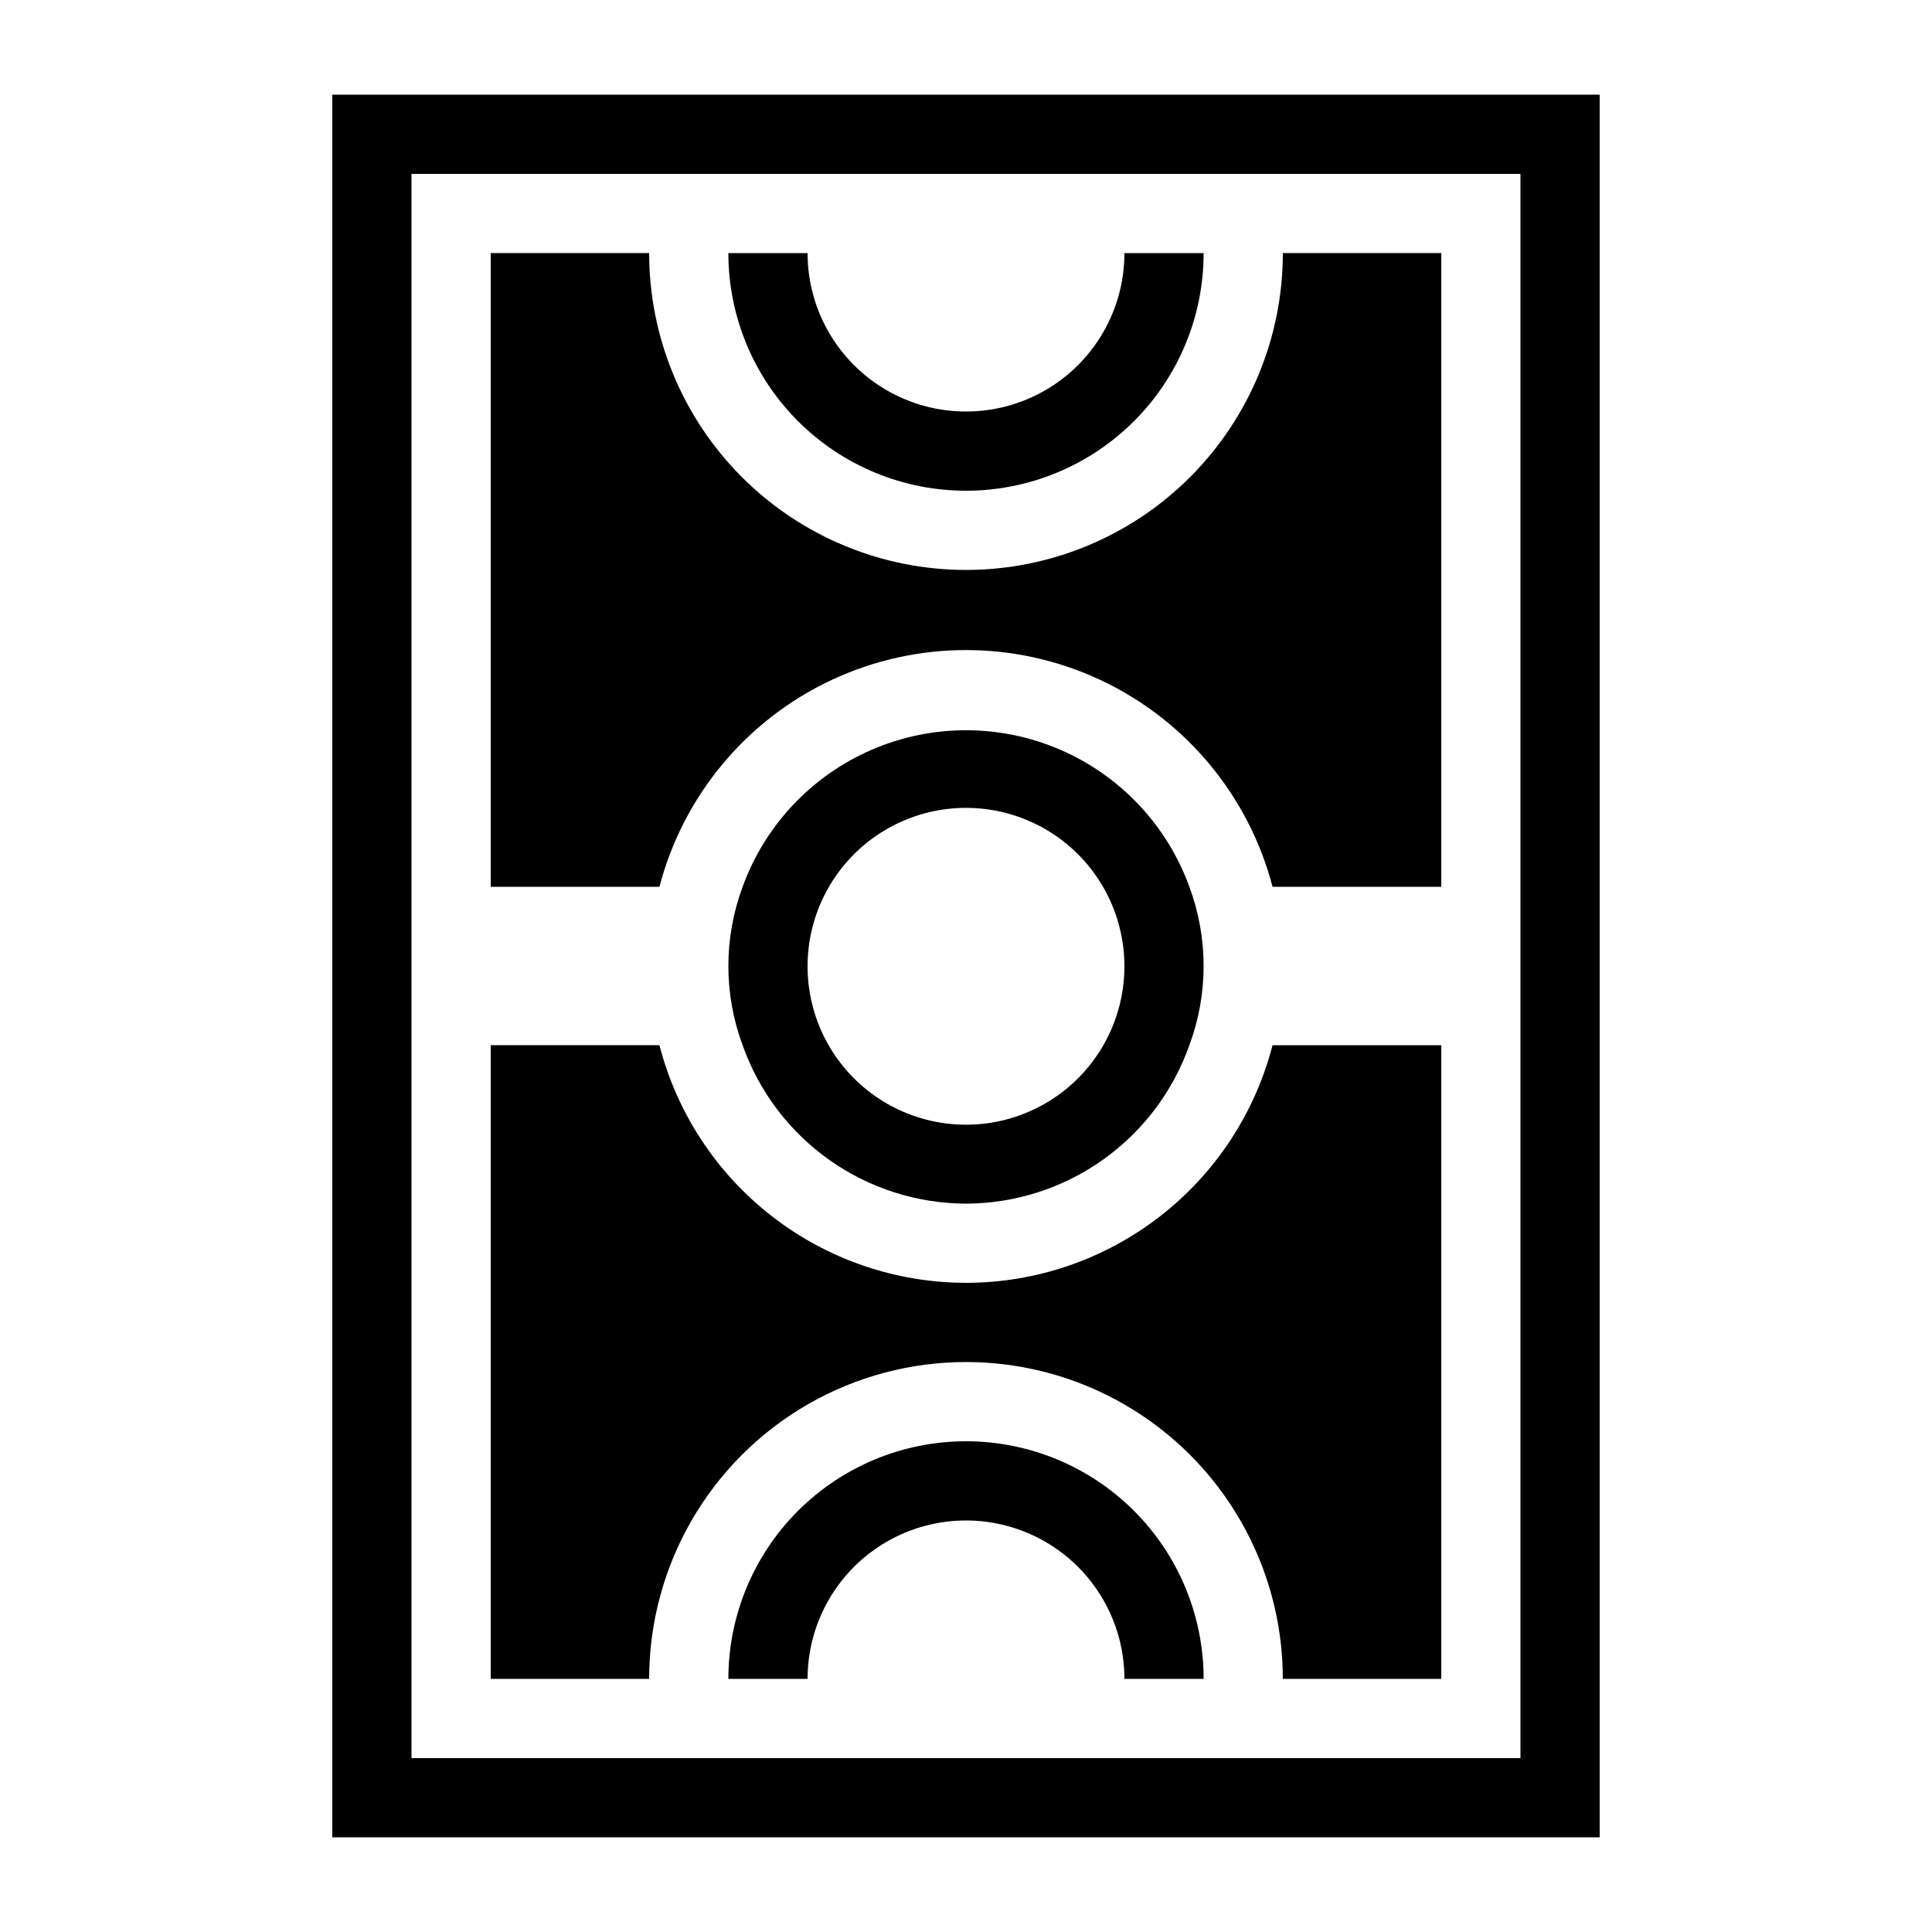
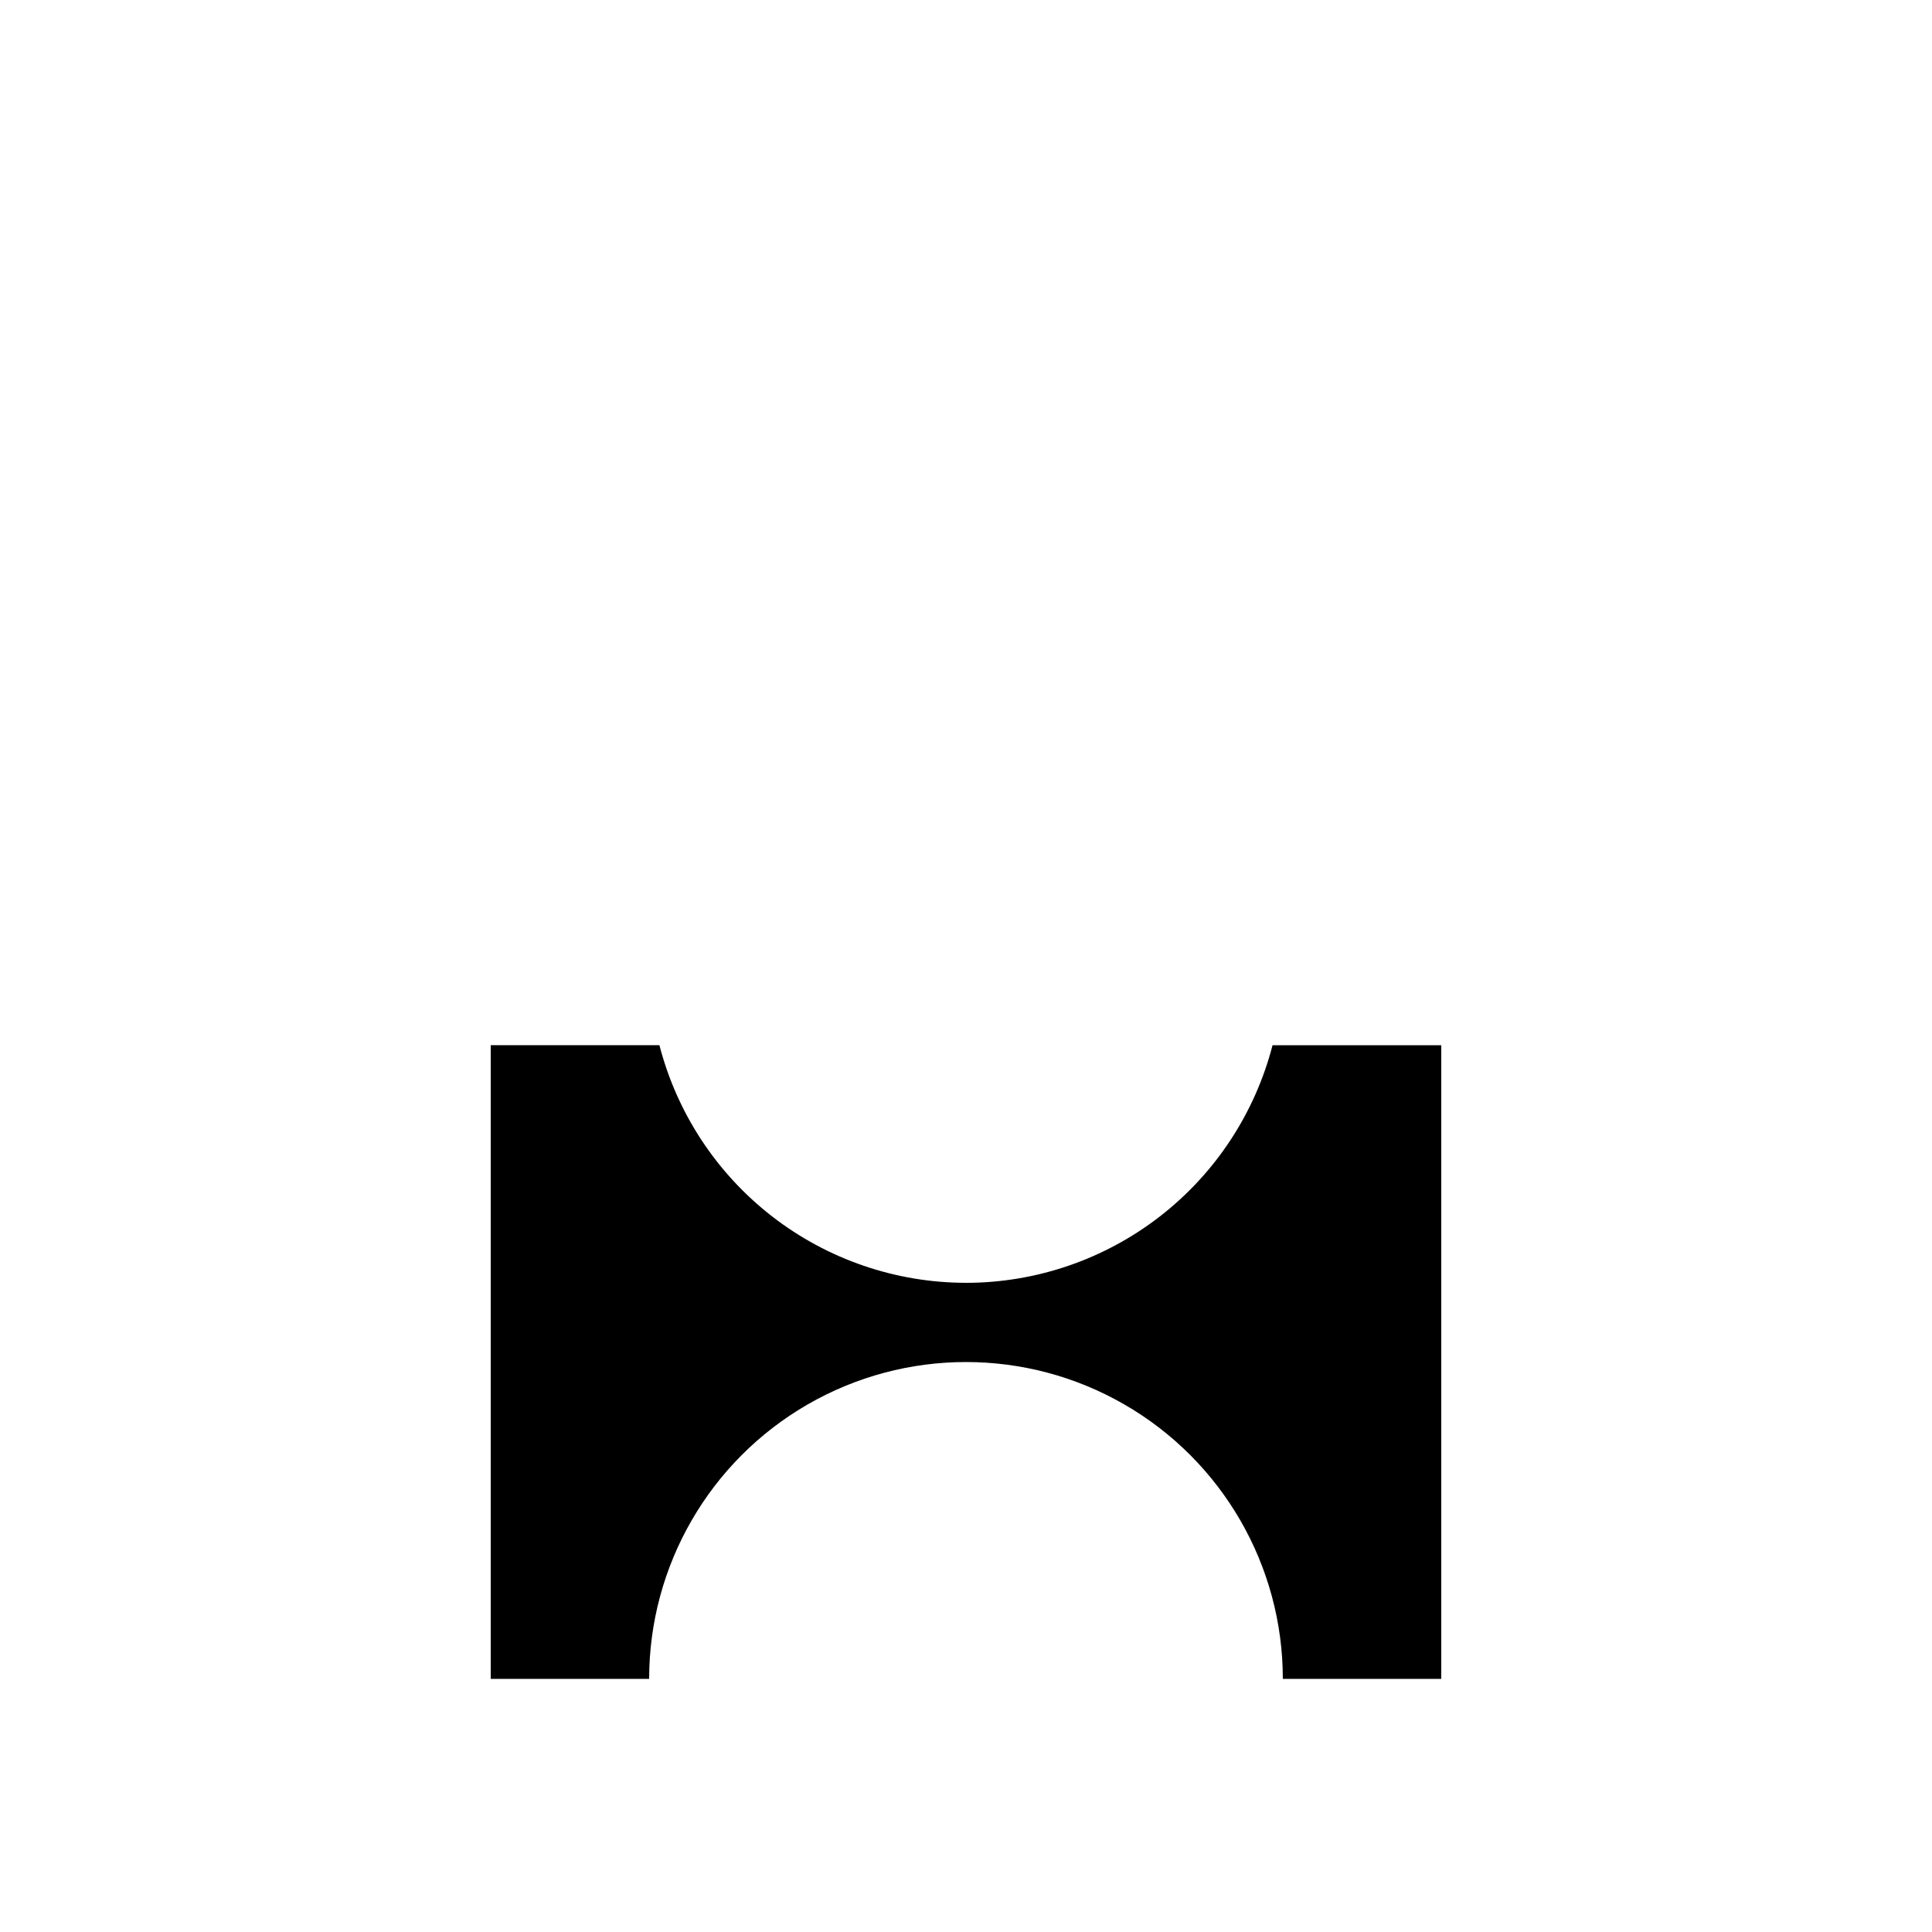
<svg xmlns="http://www.w3.org/2000/svg" fill="#000000" width="800px" height="800px" version="1.1" viewBox="144 144 512 512">
  <g>
    <path d="m400 483.96c-18.605-0.012-36.68-6.203-51.383-17.602-14.703-11.398-25.207-27.359-29.859-45.371h-44.711v167.94l41.984-0.004c0-29.996 16.004-57.719 41.984-72.719s57.988-15 83.969 0c25.977 15 41.98 42.723 41.98 72.719h41.984v-167.93h-44.711c-4.652 18.012-15.152 33.973-29.859 45.371-14.703 11.398-32.777 17.59-51.379 17.602z" />
-     <path d="m400 295.04c-22.27 0-43.629-8.848-59.375-24.594-15.75-15.746-24.594-37.105-24.594-59.375h-41.984v167.94h44.711c6.309-24.133 23.016-44.211 45.598-54.797 22.582-10.586 48.703-10.586 71.285 0 22.582 10.586 39.289 30.664 45.598 54.797h44.711v-167.94h-41.984c0 22.27-8.844 43.629-24.594 59.375-15.746 15.746-37.102 24.594-59.371 24.594z" />
-     <path d="m483.96 169.09h-251.9v461.82h335.87v-461.82zm62.977 440.83h-293.89v-419.84h293.89z" />
-     <path d="m400 462.98c12.992-0.039 25.656-4.094 36.254-11.609 10.598-7.516 18.609-18.125 22.941-30.375 5.035-13.543 5.035-28.445 0-41.984-5.918-16.312-18.305-29.457-34.234-36.332-15.93-6.879-33.992-6.879-49.922 0-15.93 6.875-28.32 20.02-34.238 36.332-5.035 13.539-5.035 28.441 0 41.984 4.332 12.25 12.344 22.859 22.941 30.375 10.602 7.516 23.262 11.57 36.258 11.609zm-36.316-83.969c6.871-11.848 19.094-19.602 32.738-20.766 13.648-1.168 27.008 4.398 35.793 14.906 8.781 10.512 11.887 24.645 8.316 37.867-3.57 13.227-13.367 23.875-26.246 28.535-12.883 4.66-27.223 2.746-38.43-5.129-11.207-7.879-17.867-20.727-17.84-34.422 0.012-7.375 1.965-14.617 5.668-20.992z" />
-     <path d="m400 274.05c16.699 0 32.719-6.637 44.531-18.445 11.809-11.812 18.445-27.828 18.445-44.531h-20.992c0 15-8.004 28.859-20.992 36.359-12.992 7.5-28.996 7.5-41.984 0-12.992-7.5-20.992-21.359-20.992-36.359h-20.992c0 16.703 6.633 32.719 18.445 44.531 11.809 11.809 27.828 18.445 44.531 18.445z" />
-     <path d="m400 525.95c-16.703 0-32.723 6.637-44.531 18.445-11.812 11.812-18.445 27.832-18.445 44.531h20.992c0-15 8-28.859 20.992-36.359 12.988-7.5 28.992-7.5 41.984 0 12.988 7.5 20.992 21.359 20.992 36.359h20.992c0-16.699-6.637-32.719-18.445-44.531-11.812-11.809-27.832-18.445-44.531-18.445z" />
  </g>
</svg>